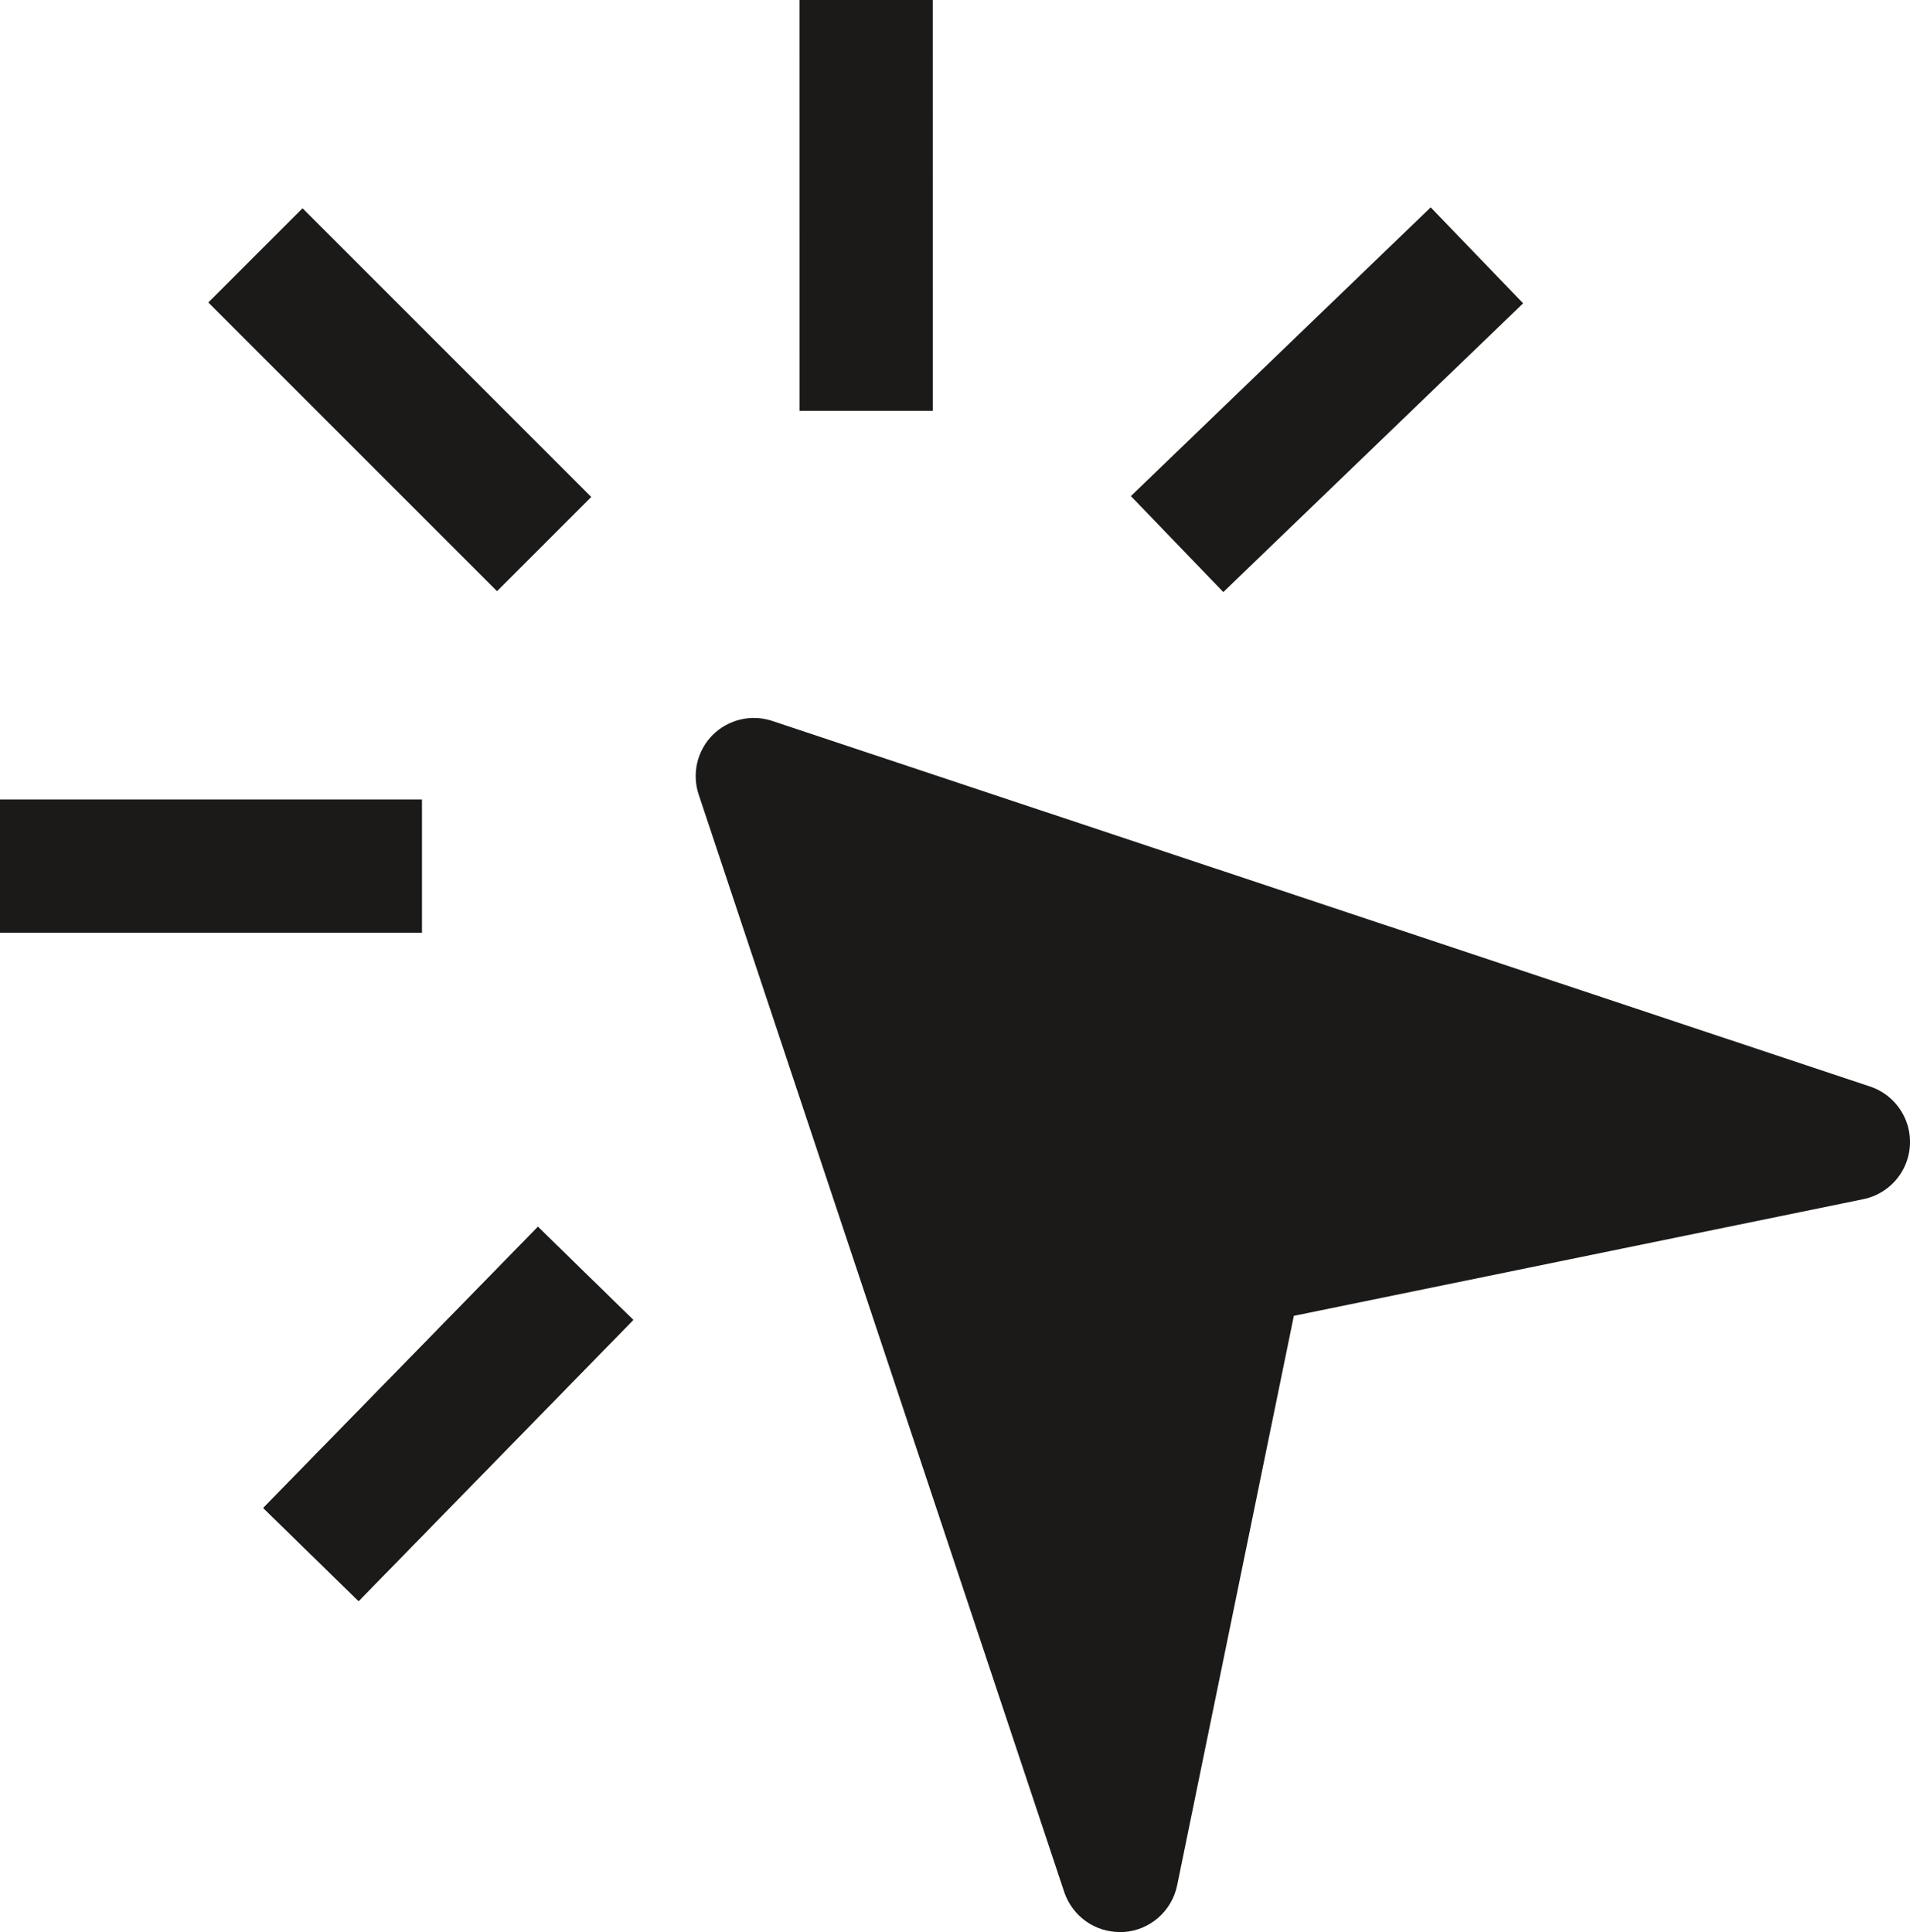
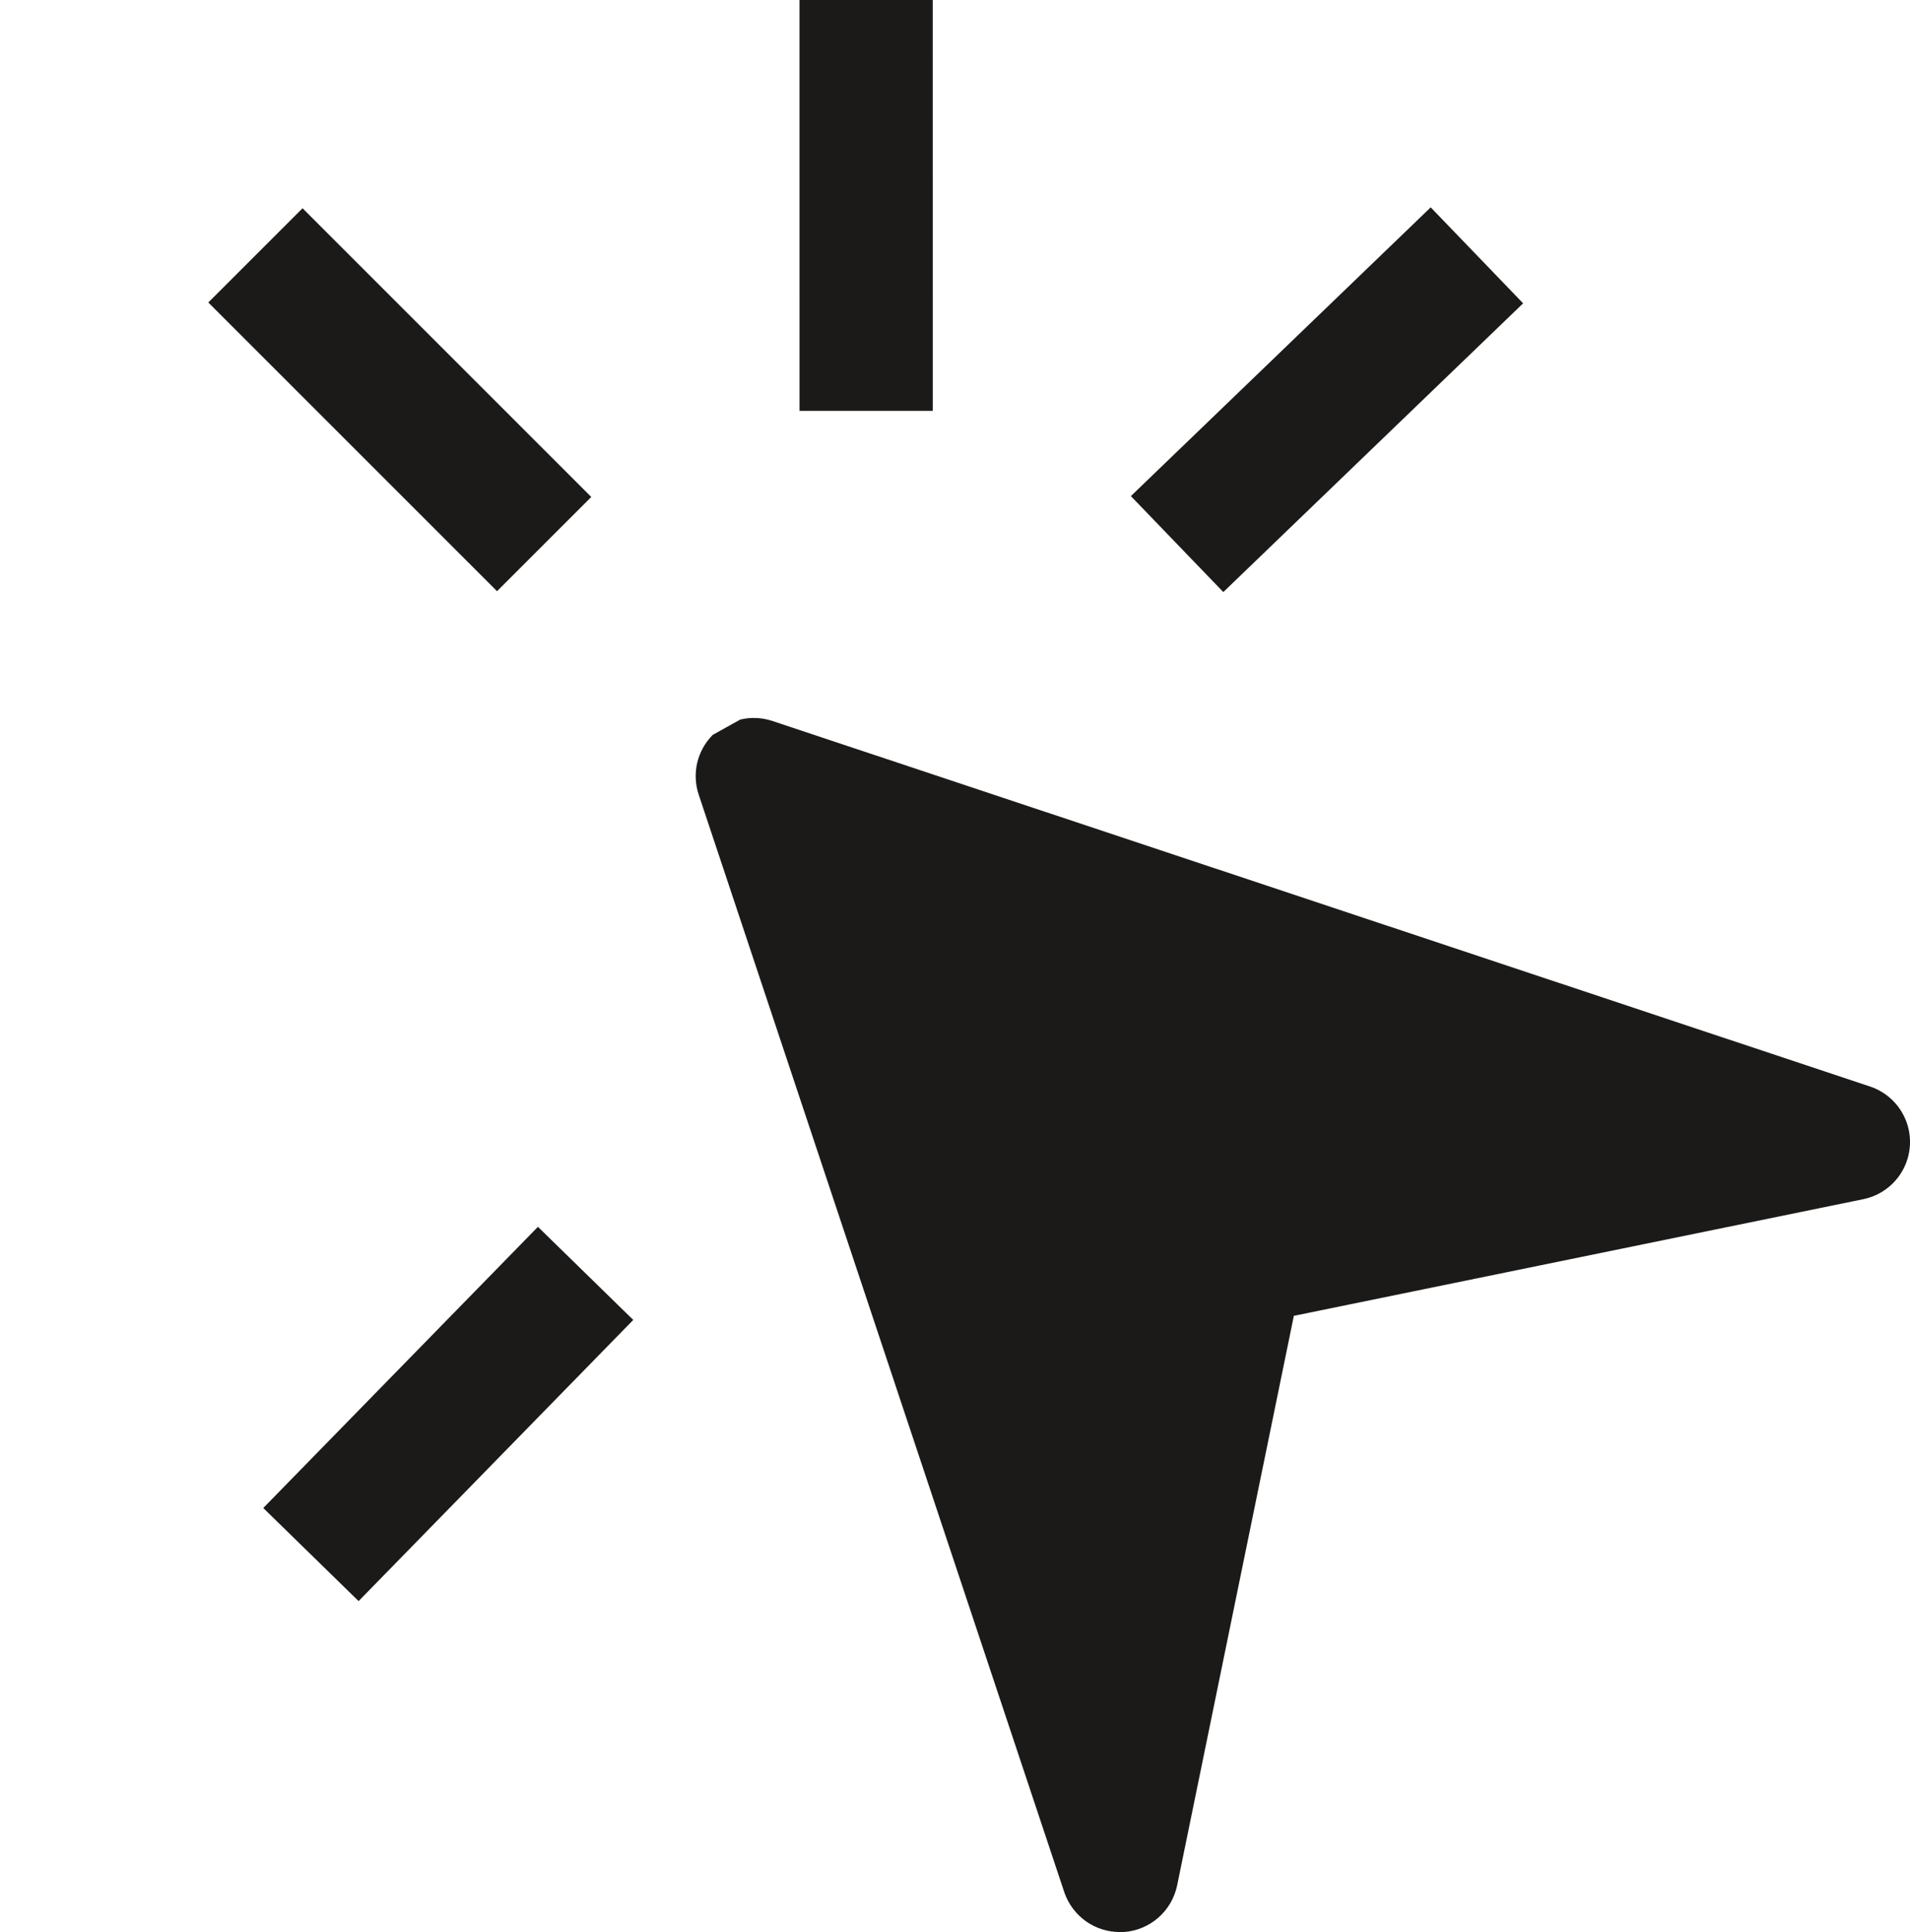
<svg xmlns="http://www.w3.org/2000/svg" width="86" height="87" viewBox="0 0 86 87" fill="none">
-   <path d="M32.094 33.09C31.749 33.435 31.508 33.87 31.394 34.343C31.283 34.819 31.304 35.315 31.459 35.779L47.934 85.245C48.118 85.758 48.456 86.204 48.901 86.519C49.348 86.834 49.881 87 50.426 87H50.585C51.161 86.963 51.711 86.739 52.148 86.359C52.585 85.978 52.885 85.467 53.002 84.9L58.257 59.252L83.908 53.997C84.666 53.839 85.316 53.353 85.685 52.672C86.053 51.99 86.102 51.18 85.818 50.46C85.535 49.74 84.95 49.18 84.215 48.93L34.746 32.455C34.288 32.309 33.8 32.288 33.331 32.402C32.864 32.514 32.436 32.752 32.094 33.09Z" fill="#1B1A19" />
-   <path d="M26.367 57.339L14 69.999" stroke="#1B1A19" stroke-width="6" />
+   <path d="M32.094 33.09C31.749 33.435 31.508 33.87 31.394 34.343C31.283 34.819 31.304 35.315 31.459 35.779L47.934 85.245C48.118 85.758 48.456 86.204 48.901 86.519C49.348 86.834 49.881 87 50.426 87H50.585C51.161 86.963 51.711 86.739 52.148 86.359C52.585 85.978 52.885 85.467 53.002 84.9L58.257 59.252L83.908 53.997C84.666 53.839 85.316 53.353 85.685 52.672C86.053 51.99 86.102 51.18 85.818 50.46C85.535 49.74 84.95 49.18 84.215 48.93L34.746 32.455C34.288 32.309 33.8 32.288 33.331 32.402Z" fill="#1B1A19" />
  <path d="M26.367 57.34L14 70.001" stroke="#1B1A19" stroke-width="6" />
-   <path d="M19 39L-5.30429e-07 39" stroke="#1B1A19" stroke-width="6" />
  <path d="M24.501 24.5L11.501 11.499" stroke="#1B1A19" stroke-width="6" />
  <path d="M38.999 18.5L38.998 7.21632e-08" stroke="#1B1A19" stroke-width="6" />
  <path d="M53 24.5L66.5 11.498" stroke="#1B1A19" stroke-width="6" />
</svg>